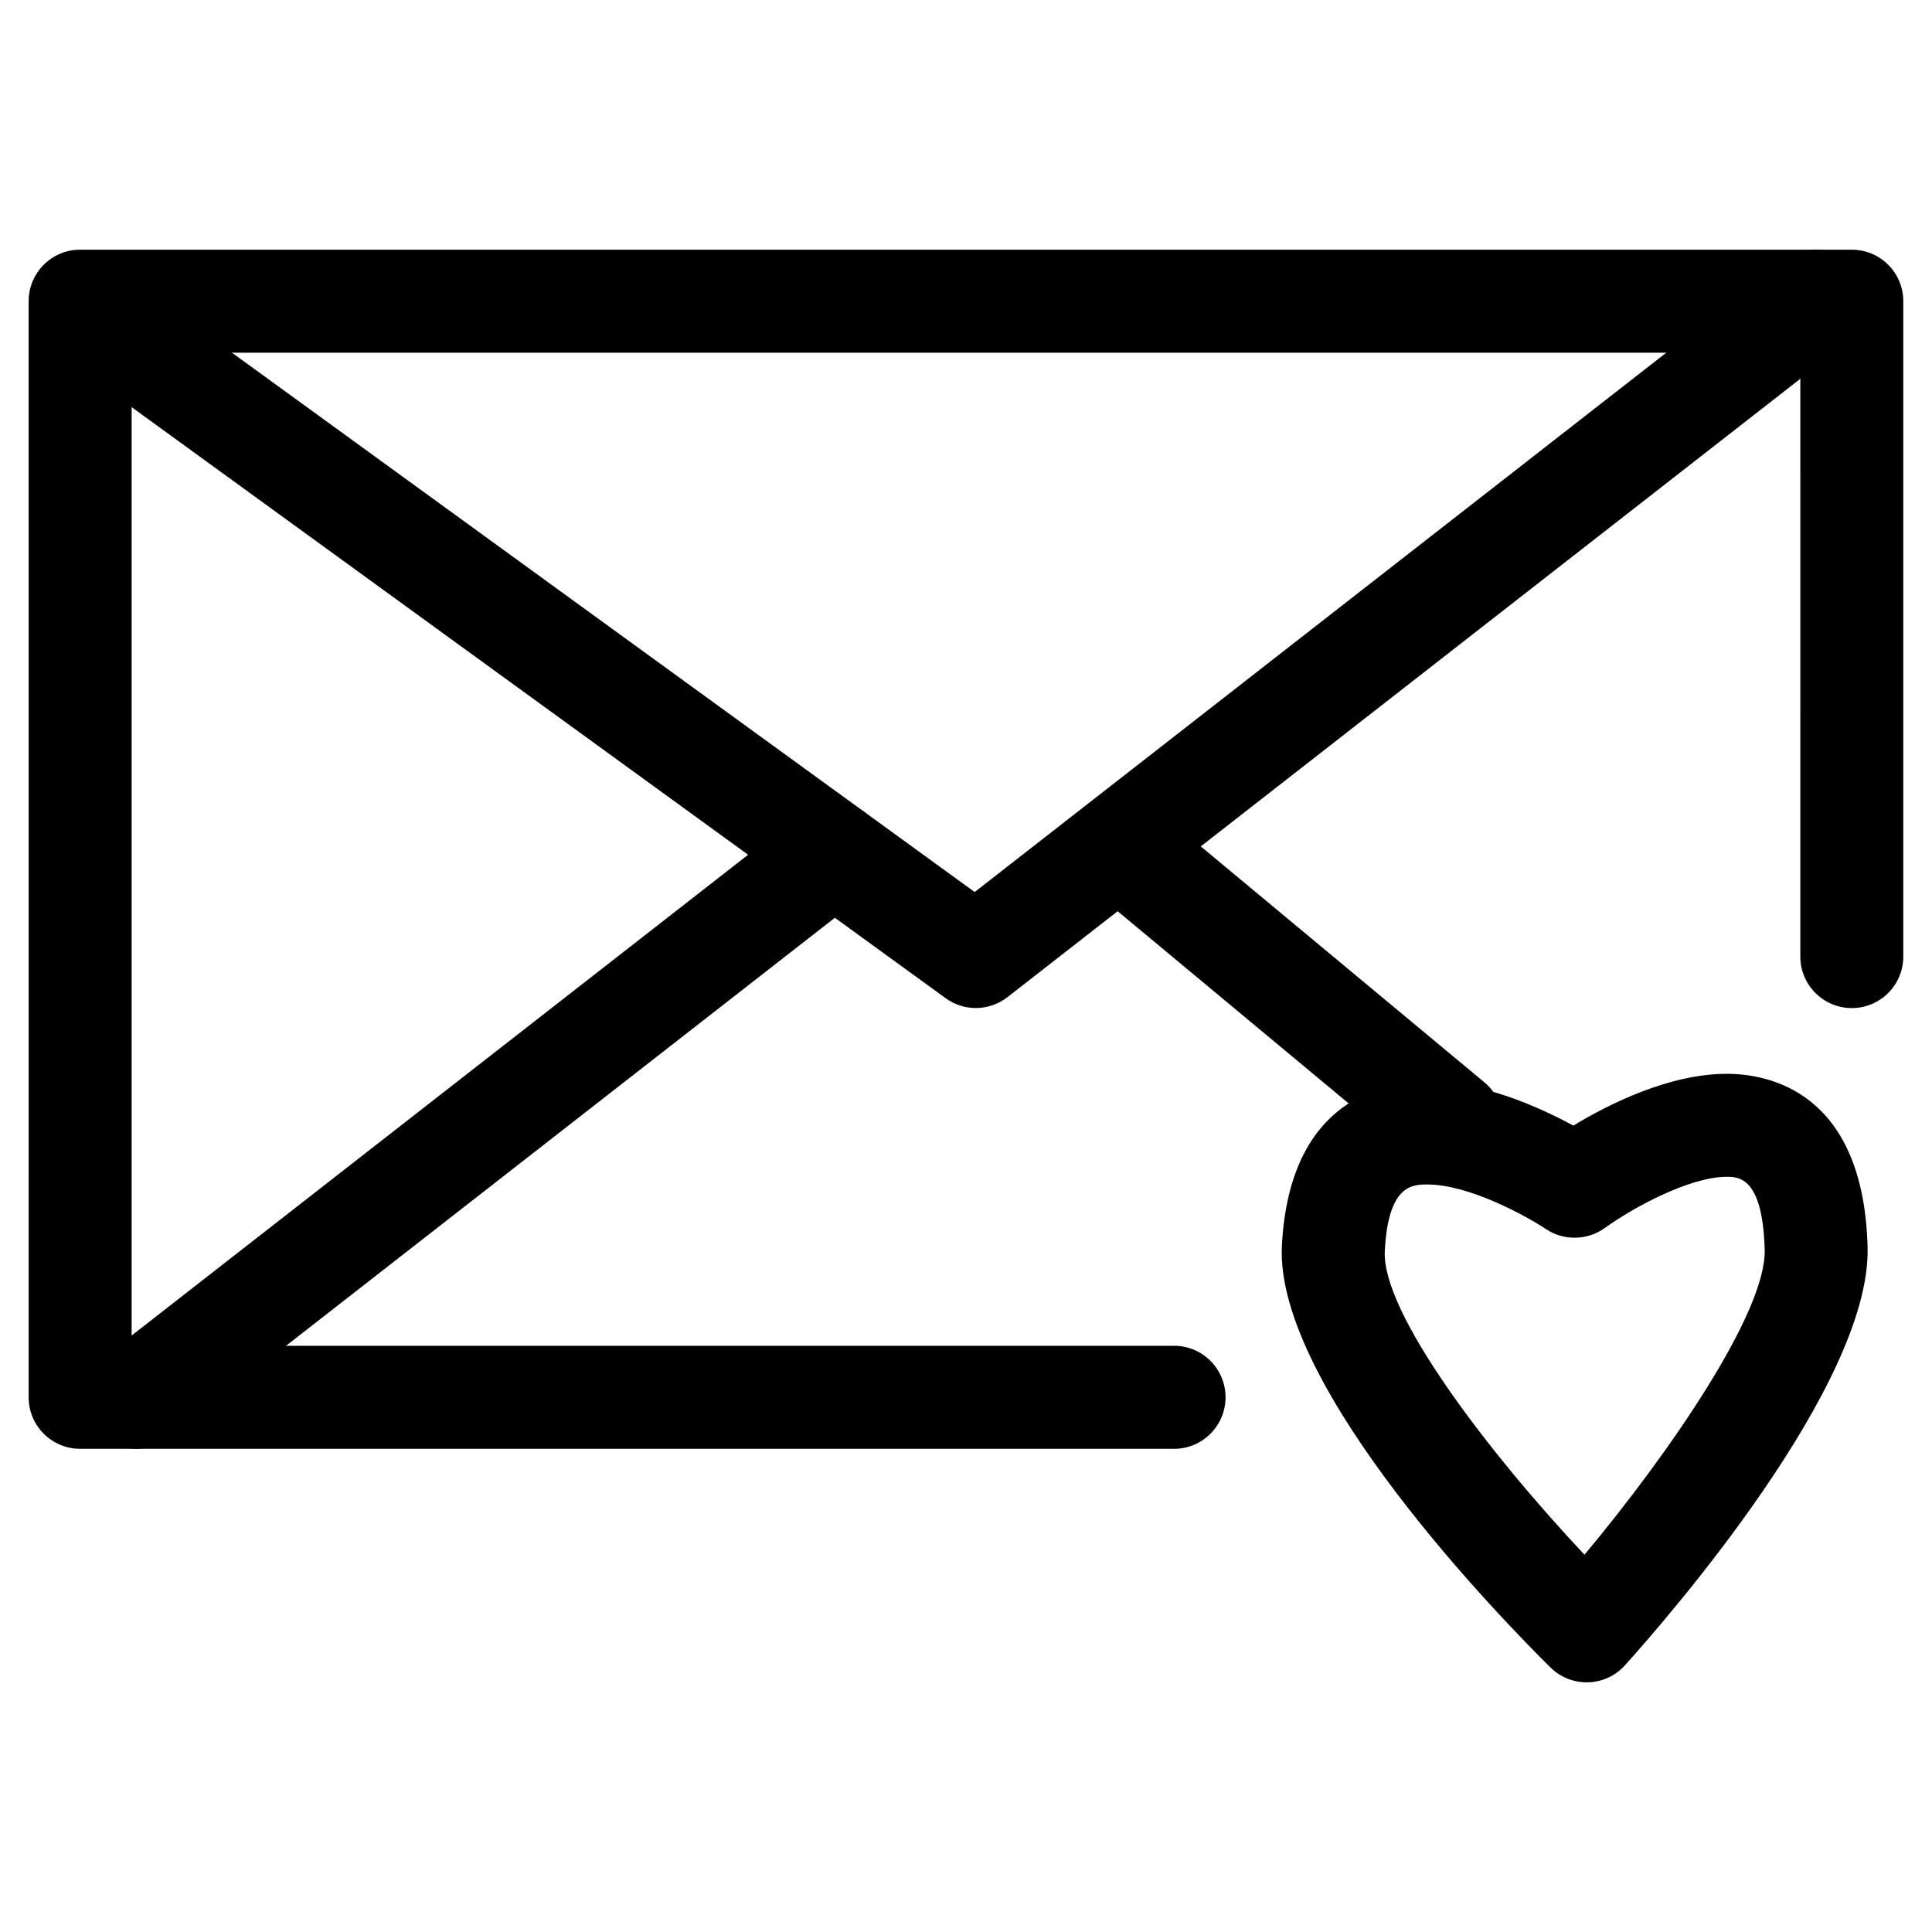
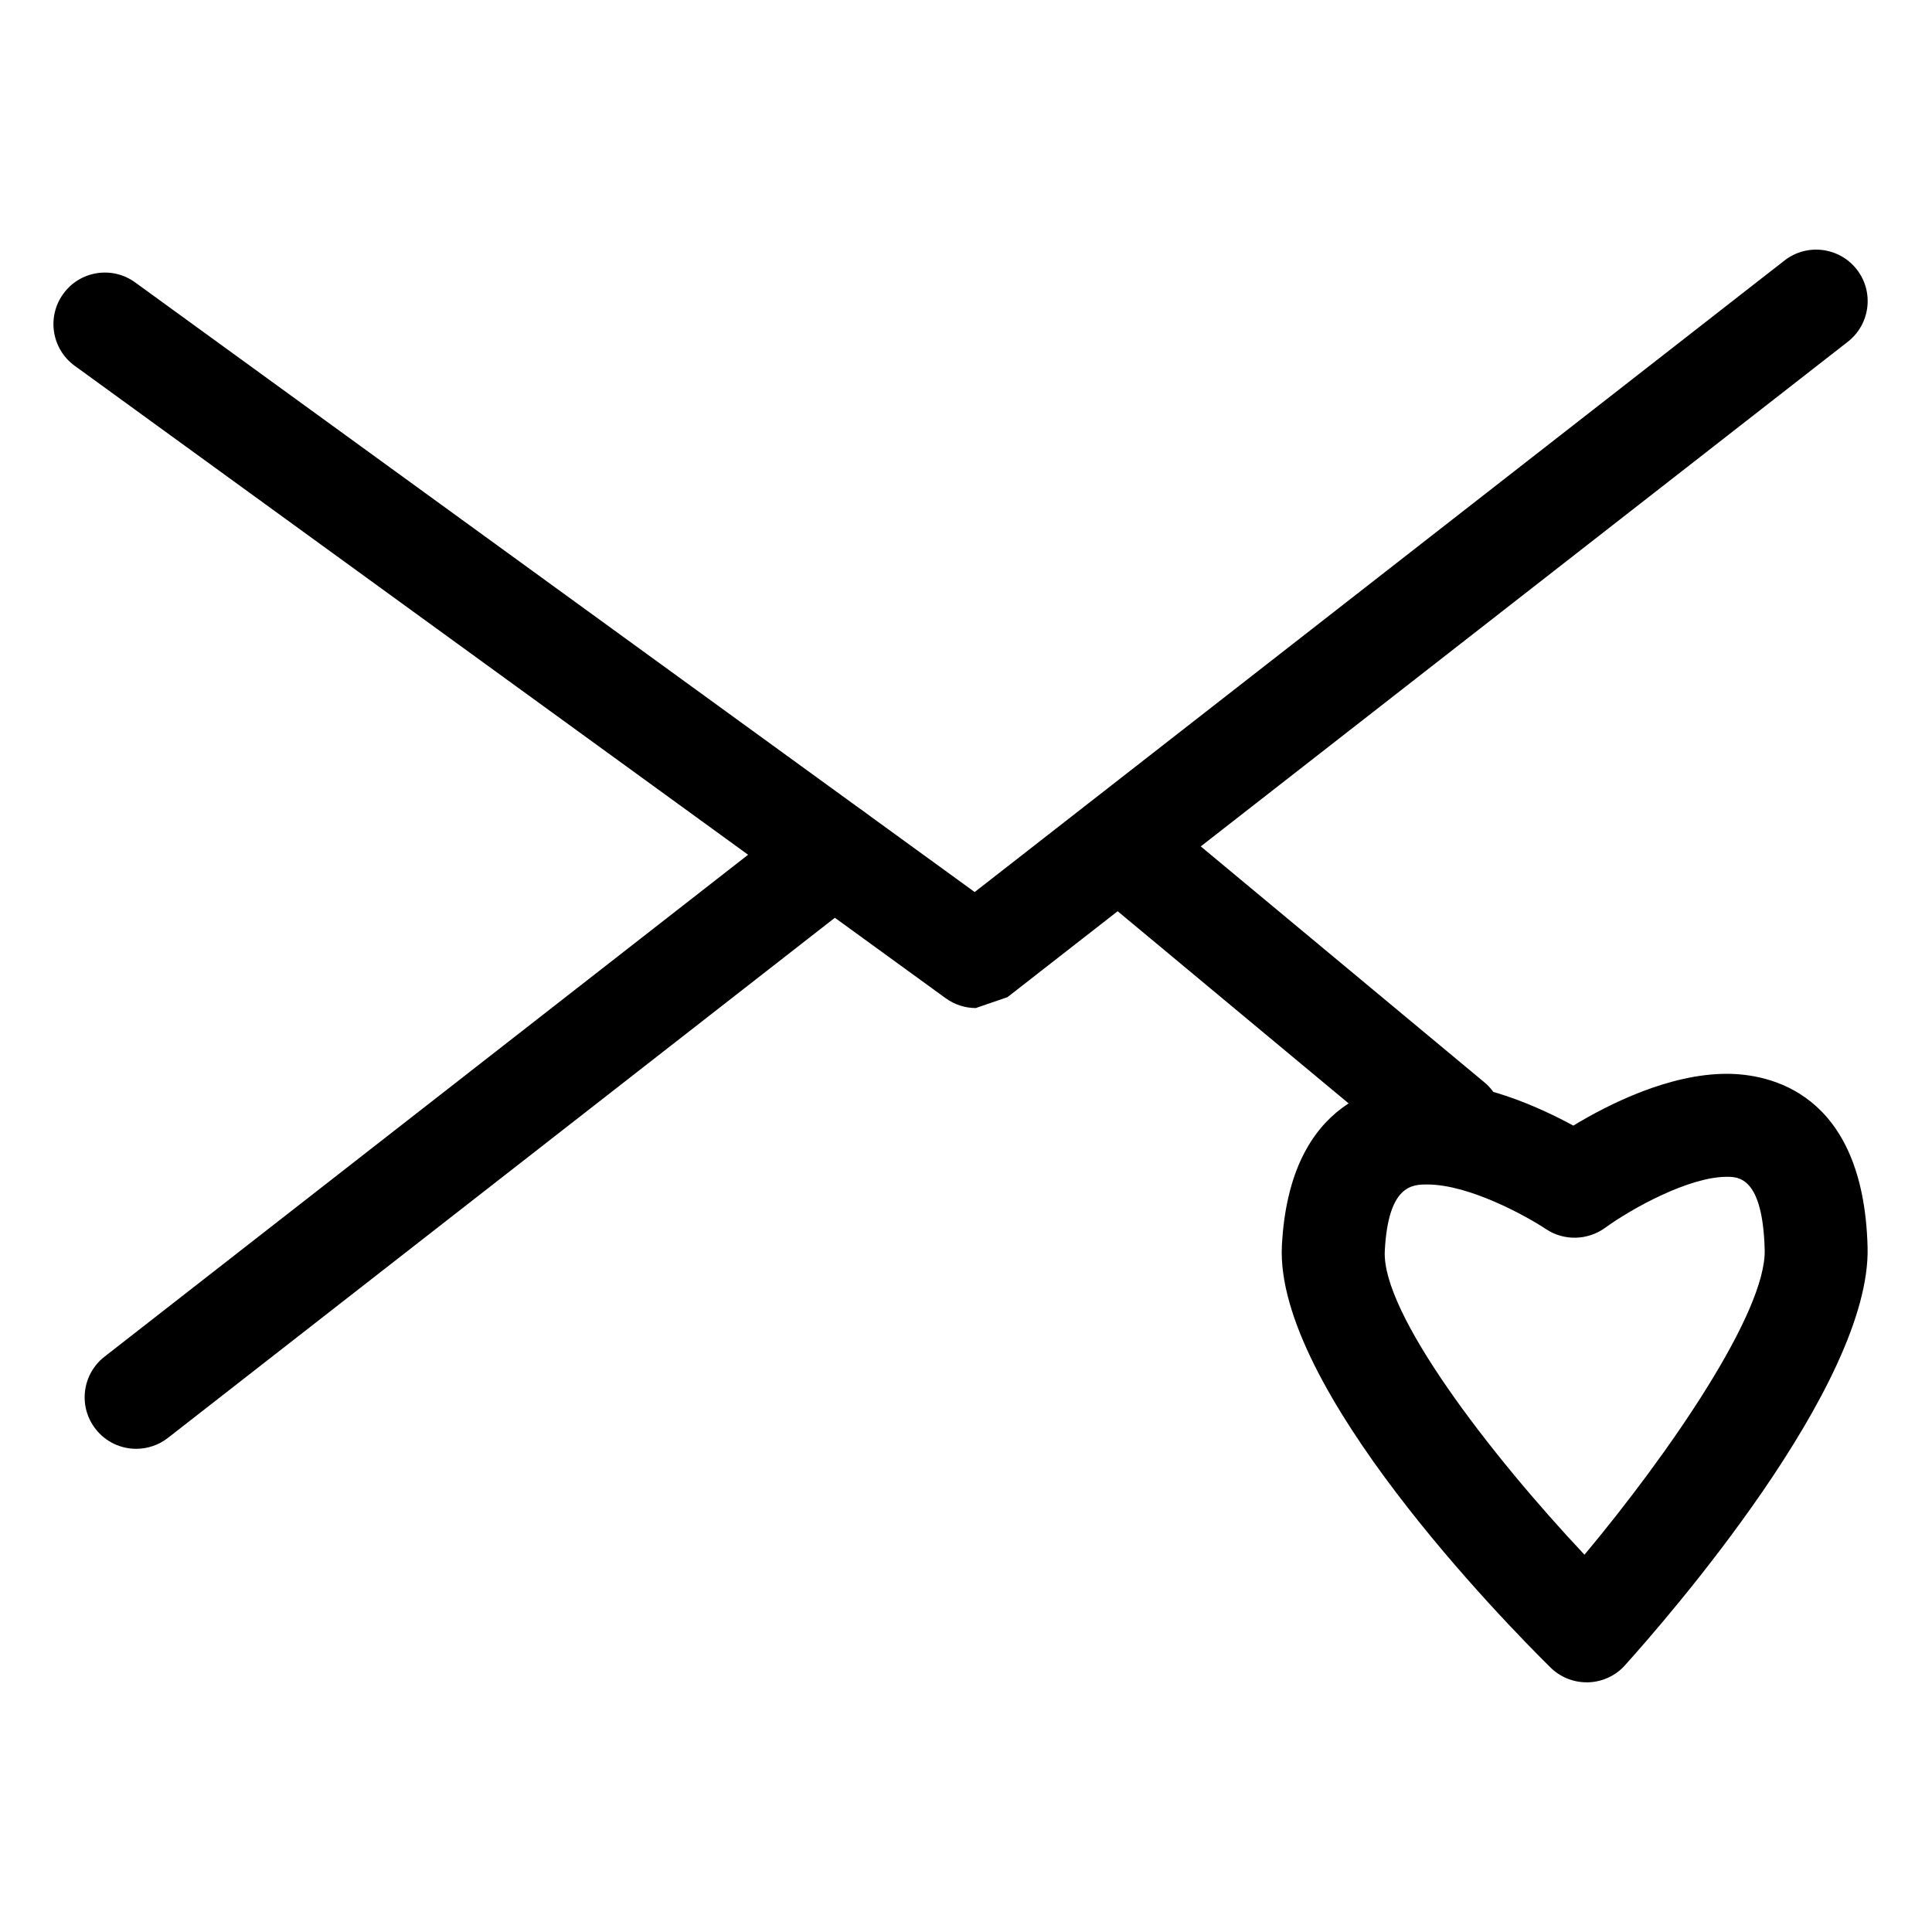
<svg xmlns="http://www.w3.org/2000/svg" fill="#000000" width="800px" height="800px" version="1.1" viewBox="144 144 512 512">
  <g>
    <path d="m564.47 589.83c-3.59 0-7.031-1.406-9.594-3.945-12.219-12.07-73.051-74.188-71.164-111.76 2.035-39.297 27.605-43.516 38.543-43.516 14.57 0 29.684 6.781 38.688 11.691 9.277-5.625 25.359-13.73 40.66-13.73 10.852 0 36.23 4.492 37.324 45.91 0.988 36.527-53.402 98.746-64.32 110.86-2.477 2.769-6.004 4.387-9.742 4.492h-0.395zm-42.215-131.93c-3.883 0-10.371 0-11.273 17.633-0.84 16.48 27.773 53.738 52.922 80.484 22.547-26.996 48.199-64.297 47.758-80.82-0.523-19.332-6.969-19.332-10.055-19.332-9.949 0-25.066 8.312-32.266 13.539-4.617 3.336-10.875 3.484-15.617 0.336-4.957-3.316-20.262-11.84-31.469-11.84z" />
-     <path d="m455.14 527.95h-289.9c-7.535 0-13.645-6.109-13.645-13.645l-0.004-290.49c0-7.535 6.109-13.645 13.645-13.645h469.51c7.535 0 13.645 6.109 13.645 13.645v173.69c0 7.535-6.109 13.645-13.645 13.645s-13.645-6.129-13.645-13.645l0.004-160.04h-442.22v263.18h276.25c7.535 0 13.645 6.109 13.645 13.645 0 7.539-6.109 13.668-13.645 13.668z" />
-     <path d="m402.6 411.14c-2.812 0-5.625-0.883-8.02-2.625l-230.79-167.58c-6.09-4.43-7.453-12.953-3.023-19.062 4.41-6.109 12.953-7.473 19.062-3.023l222.47 161.55 214.62-167.37c5.879-4.598 14.484-3.59 19.145 2.371 4.641 5.941 3.57 14.527-2.371 19.164l-222.7 173.69c-2.481 1.918-5.438 2.883-8.398 2.883z" />
+     <path d="m402.6 411.14c-2.812 0-5.625-0.883-8.02-2.625l-230.79-167.58c-6.09-4.43-7.453-12.953-3.023-19.062 4.41-6.109 12.953-7.473 19.062-3.023l222.47 161.55 214.62-167.37c5.879-4.598 14.484-3.59 19.145 2.371 4.641 5.941 3.57 14.527-2.371 19.164l-222.7 173.69z" />
    <path d="m180.09 527.95c-4.051 0-8.082-1.805-10.77-5.269-4.641-5.941-3.57-14.504 2.371-19.145l184.84-144.15c5.941-4.617 14.504-3.547 19.164 2.371 4.641 5.941 3.57 14.527-2.371 19.164l-184.84 144.15c-2.496 1.934-5.457 2.879-8.395 2.879z" />
    <path d="m528.64 454.96c-3.066 0-6.172-1.051-8.734-3.148l-88.125-73.324c-5.773-4.809-6.57-13.414-1.762-19.207 4.828-5.816 13.414-6.57 19.23-1.762l88.125 73.305c5.773 4.809 6.57 13.434 1.762 19.23-2.707 3.227-6.59 4.906-10.496 4.906z" />
  </g>
</svg>